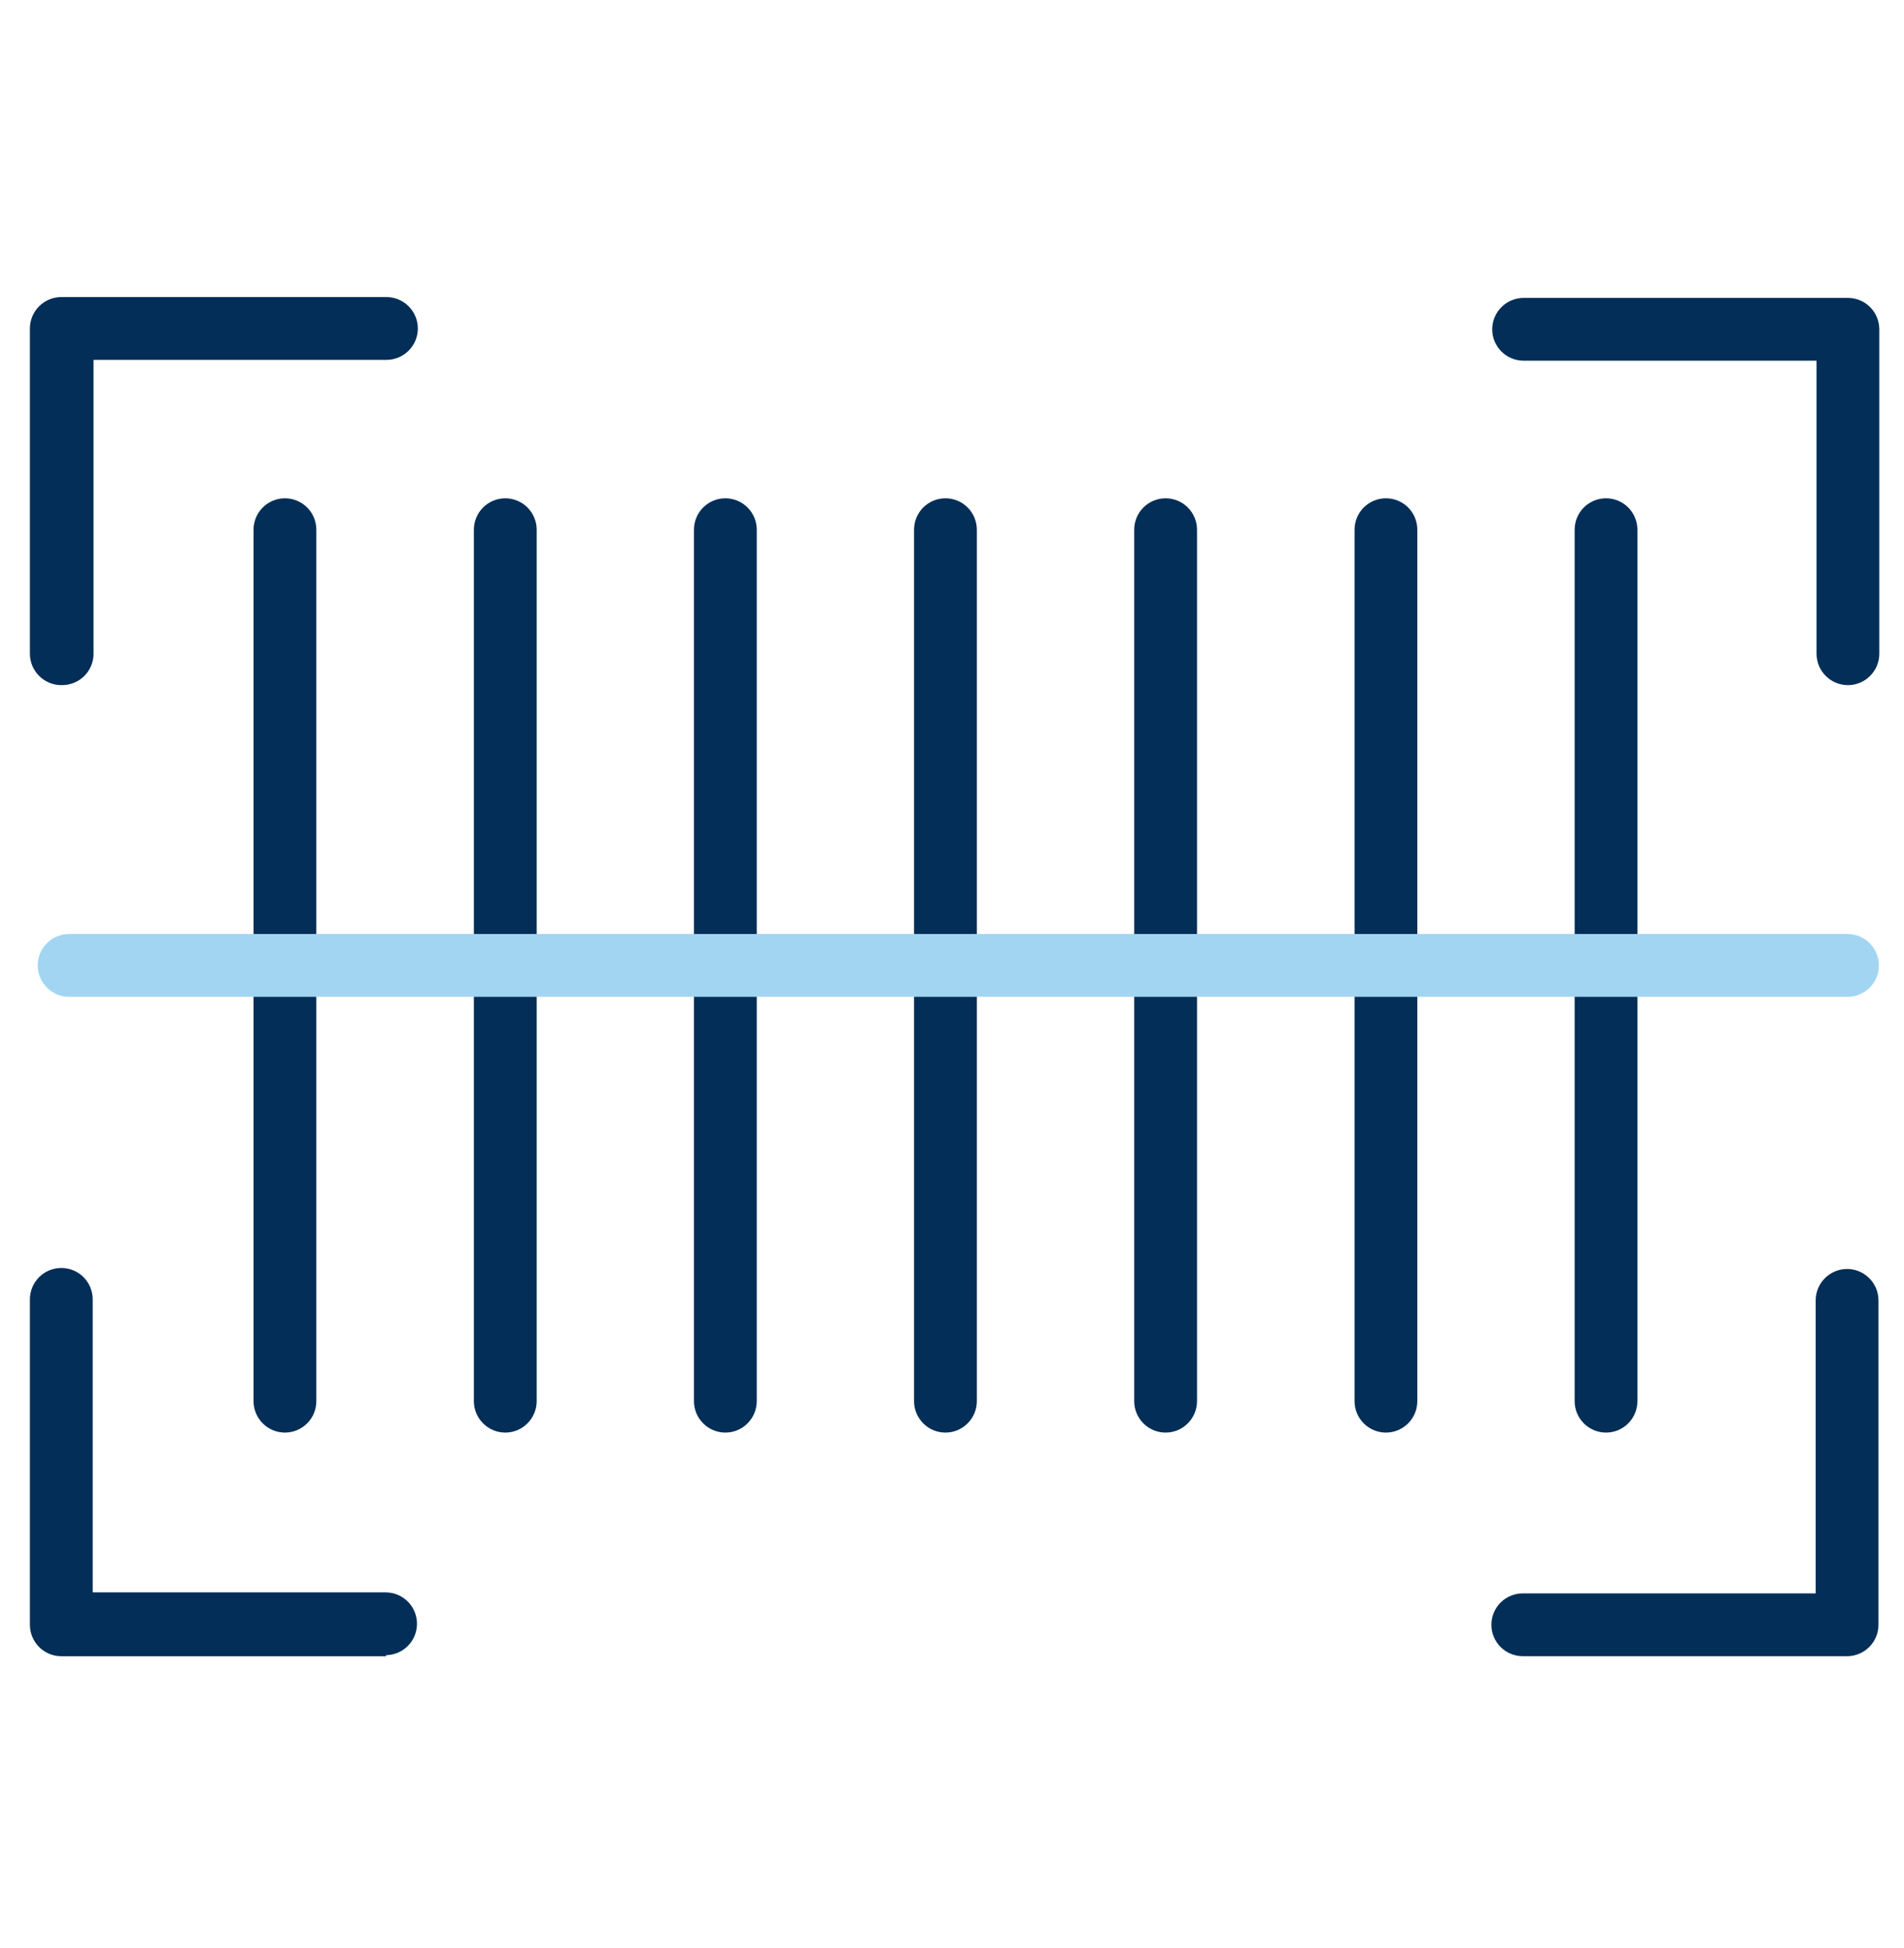
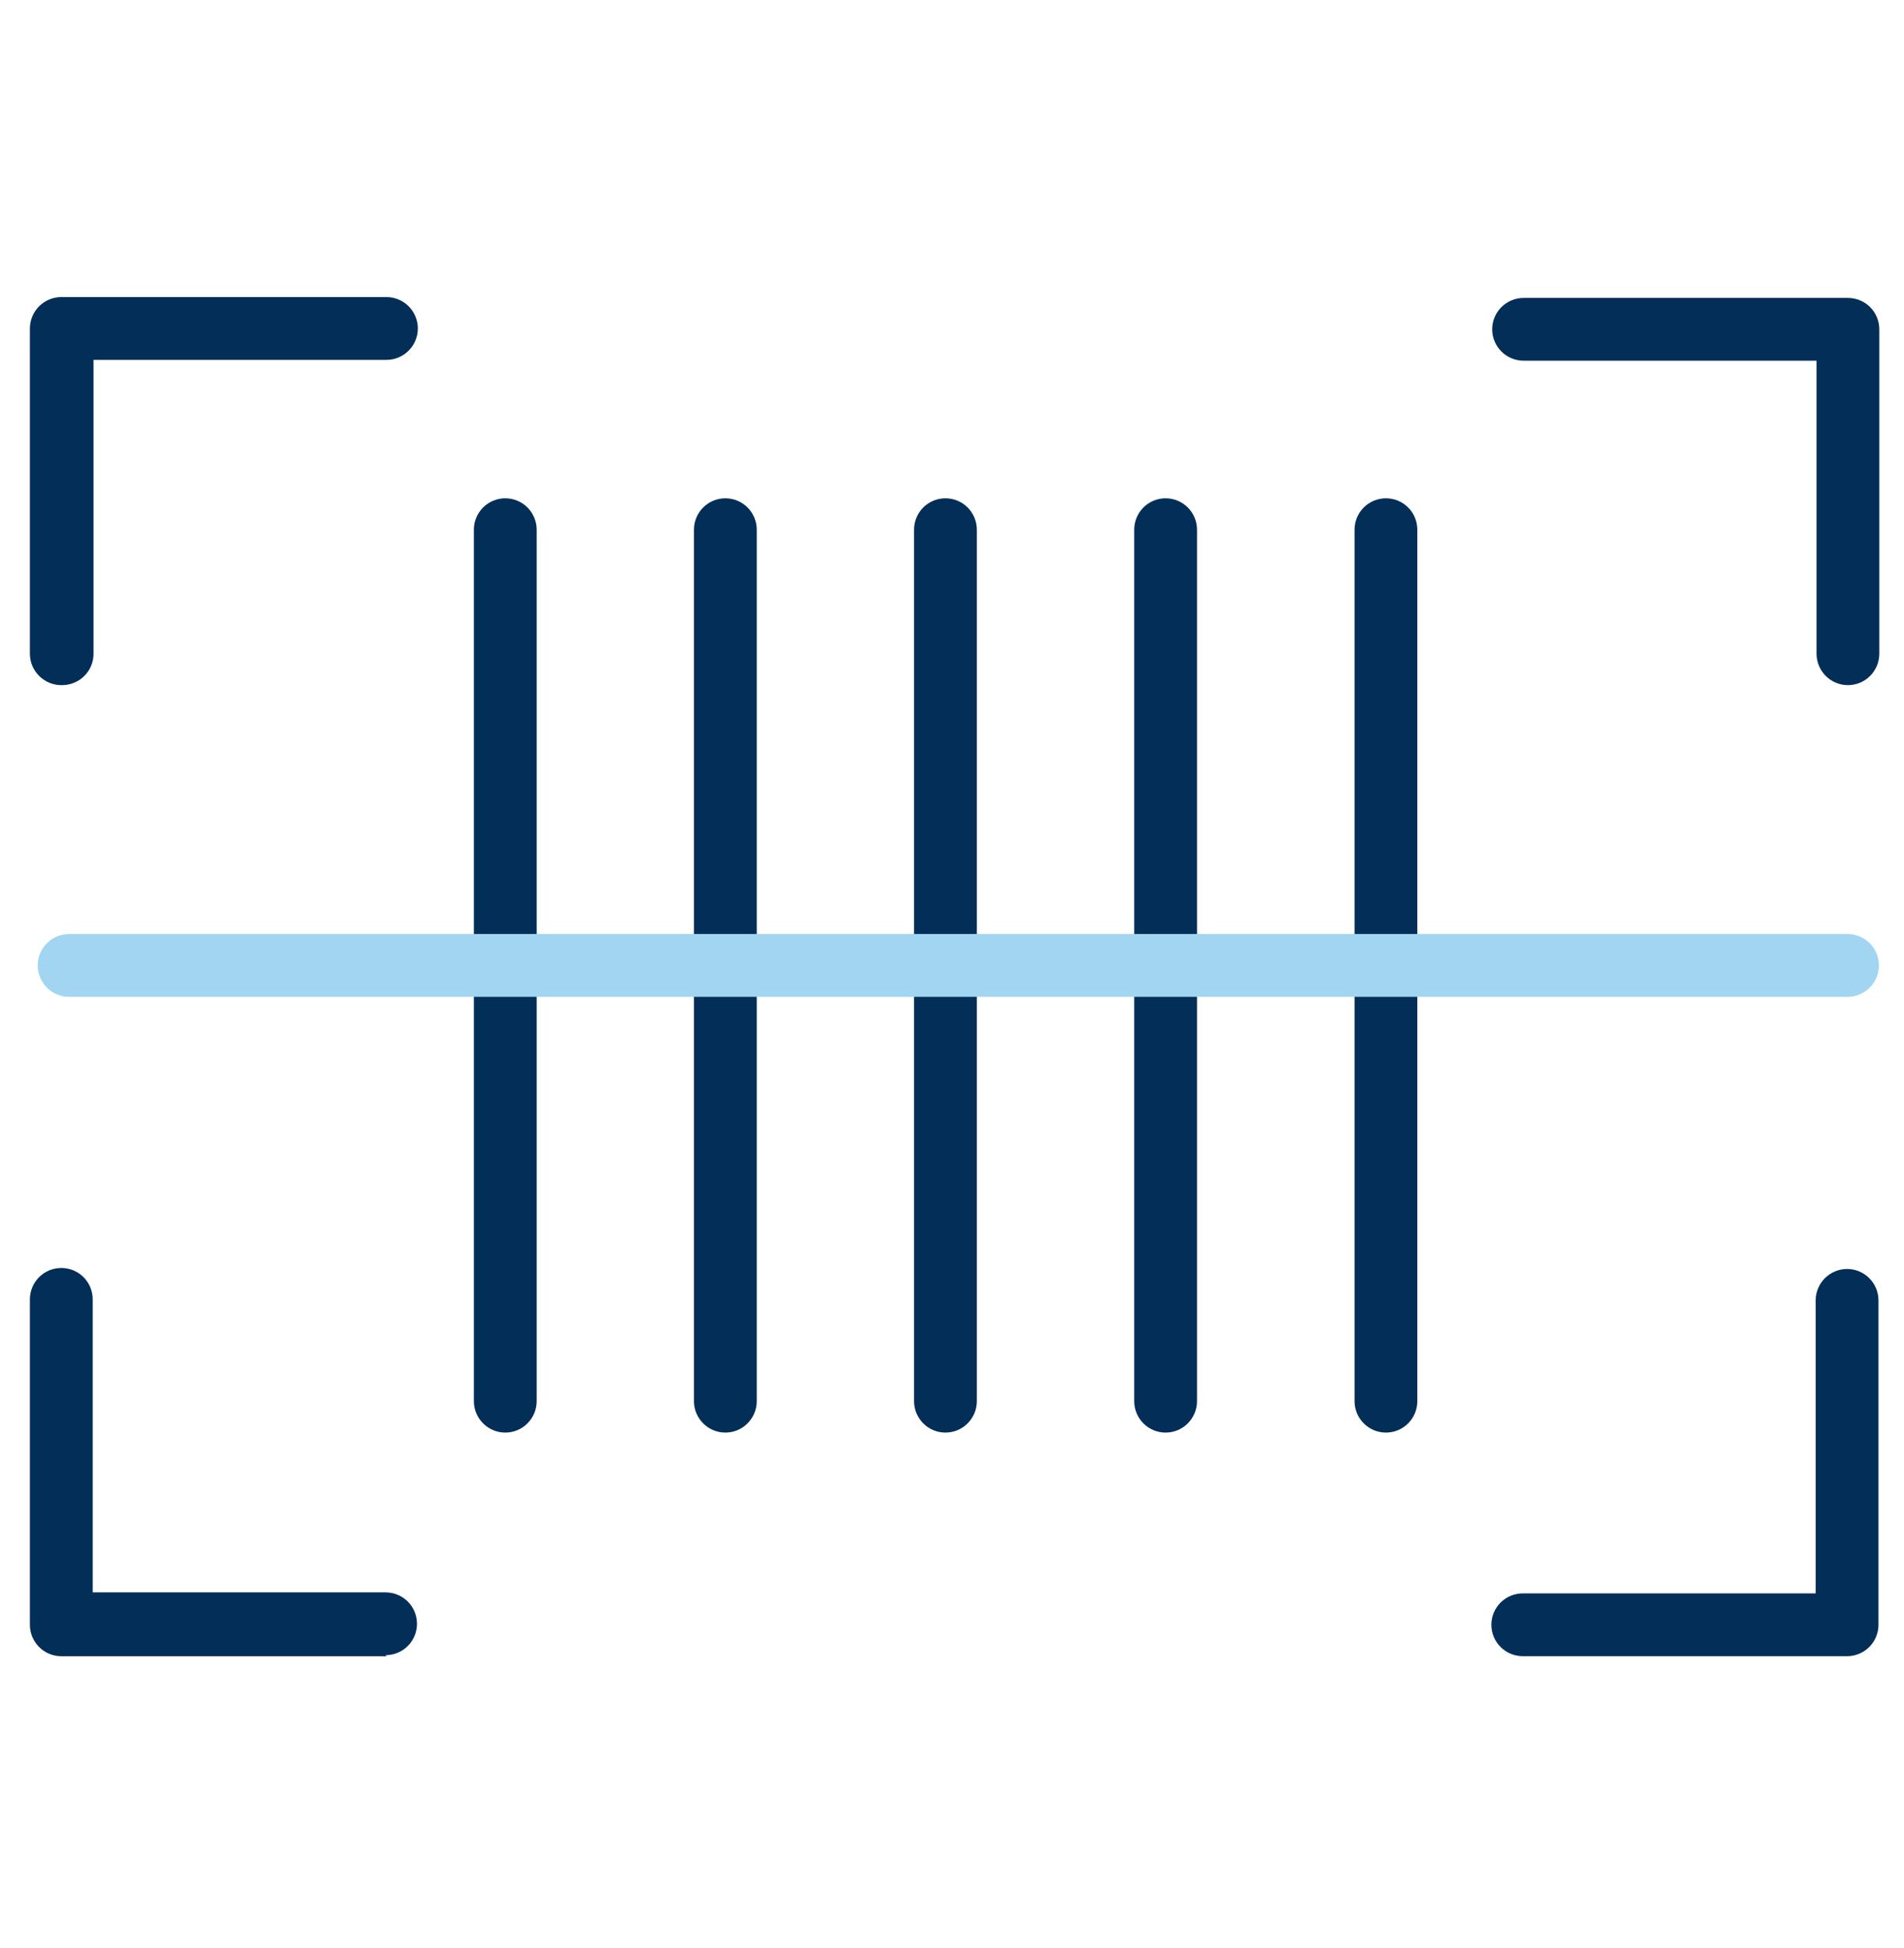
<svg xmlns="http://www.w3.org/2000/svg" width="44" height="45" viewBox="0 0 44 45" fill="none">
-   <path d="M6.585 33.096C6.392 33.096 6.208 33.02 6.072 32.883C5.936 32.747 5.859 32.563 5.859 32.371V12.237C5.859 12.045 5.936 11.86 6.072 11.724C6.208 11.588 6.392 11.512 6.585 11.512C6.777 11.512 6.961 11.588 7.098 11.724C7.234 11.86 7.31 12.045 7.31 12.237V32.371C7.31 32.563 7.234 32.747 7.098 32.883C6.961 33.02 6.777 33.096 6.585 33.096Z" fill="#022E57" />
  <path d="M11.676 33.096C11.484 33.096 11.3 33.02 11.164 32.883C11.028 32.747 10.951 32.563 10.951 32.371V12.237C10.951 12.045 11.028 11.86 11.164 11.724C11.3 11.588 11.484 11.512 11.676 11.512C11.869 11.512 12.053 11.588 12.189 11.724C12.325 11.86 12.402 12.045 12.402 12.237V32.371C12.402 32.563 12.325 32.747 12.189 32.883C12.053 33.02 11.869 33.096 11.676 33.096Z" fill="#022E57" />
  <path d="M16.762 33.096C16.57 33.096 16.386 33.02 16.25 32.883C16.113 32.747 16.037 32.563 16.037 32.371V12.237C16.037 12.045 16.113 11.86 16.25 11.724C16.386 11.588 16.57 11.512 16.762 11.512C16.955 11.512 17.139 11.588 17.275 11.724C17.411 11.86 17.488 12.045 17.488 12.237V32.371C17.488 32.563 17.411 32.747 17.275 32.883C17.139 33.02 16.955 33.096 16.762 33.096Z" fill="#022E57" />
  <path d="M21.848 33.096C21.656 33.096 21.471 33.02 21.335 32.883C21.2 32.747 21.123 32.563 21.123 32.371V12.237C21.123 12.045 21.2 11.86 21.335 11.724C21.471 11.588 21.656 11.512 21.848 11.512C22.041 11.512 22.225 11.588 22.361 11.724C22.497 11.86 22.574 12.045 22.574 12.237V32.371C22.574 32.563 22.497 32.747 22.361 32.883C22.225 33.02 22.041 33.096 21.848 33.096Z" fill="#022E57" />
  <path d="M26.936 33.096C26.744 33.096 26.559 33.02 26.423 32.883C26.287 32.747 26.211 32.563 26.211 32.371V12.237C26.211 12.045 26.287 11.86 26.423 11.724C26.559 11.588 26.744 11.512 26.936 11.512C27.129 11.512 27.313 11.588 27.449 11.724C27.585 11.86 27.662 12.045 27.662 12.237V32.371C27.662 32.563 27.585 32.747 27.449 32.883C27.313 33.02 27.129 33.096 26.936 33.096Z" fill="#022E57" />
  <path d="M32.028 33.096C31.836 33.096 31.651 33.02 31.515 32.883C31.379 32.747 31.303 32.563 31.303 32.371V12.237C31.303 12.045 31.379 11.86 31.515 11.724C31.651 11.588 31.836 11.512 32.028 11.512C32.22 11.512 32.405 11.588 32.541 11.724C32.677 11.86 32.753 12.045 32.753 12.237V32.371C32.753 32.563 32.677 32.747 32.541 32.883C32.405 33.02 32.22 33.096 32.028 33.096Z" fill="#022E57" />
-   <path d="M37.114 33.096C36.922 33.096 36.737 33.02 36.601 32.883C36.465 32.747 36.389 32.563 36.389 32.371V12.237C36.389 12.045 36.465 11.86 36.601 11.724C36.737 11.588 36.922 11.512 37.114 11.512C37.306 11.512 37.491 11.588 37.627 11.724C37.763 11.86 37.839 12.045 37.839 12.237V32.371C37.839 32.563 37.763 32.747 37.627 32.883C37.491 33.02 37.306 33.096 37.114 33.096Z" fill="#022E57" />
  <path d="M42.705 23.029H1.596C1.404 23.029 1.22 22.952 1.084 22.816C0.948 22.68 0.871 22.496 0.871 22.303C0.871 22.111 0.948 21.927 1.084 21.791C1.22 21.654 1.404 21.578 1.596 21.578H42.695C42.888 21.578 43.072 21.654 43.208 21.791C43.344 21.927 43.42 22.111 43.42 22.303C43.42 22.496 43.344 22.68 43.208 22.816C43.072 22.952 42.888 23.029 42.695 23.029H42.705Z" fill="#A2D5F2" />
  <path d="M1.417 15.828C1.224 15.828 1.04 15.751 0.904 15.615C0.768 15.479 0.691 15.295 0.691 15.102V7.589C0.691 7.396 0.768 7.212 0.904 7.076C1.04 6.94 1.224 6.863 1.417 6.863H8.931C9.123 6.863 9.307 6.94 9.443 7.076C9.579 7.212 9.656 7.396 9.656 7.589C9.656 7.781 9.579 7.965 9.443 8.101C9.307 8.237 9.123 8.314 8.931 8.314H2.161V15.083C2.164 15.182 2.147 15.28 2.11 15.371C2.074 15.463 2.019 15.546 1.949 15.616C1.879 15.685 1.796 15.74 1.705 15.776C1.613 15.813 1.515 15.83 1.417 15.828Z" fill="#022E57" />
  <path d="M42.704 15.828C42.512 15.828 42.327 15.752 42.191 15.615C42.055 15.479 41.979 15.295 41.979 15.103V8.333H35.21C35.017 8.333 34.833 8.257 34.697 8.121C34.561 7.985 34.484 7.8 34.484 7.608C34.484 7.416 34.561 7.231 34.697 7.095C34.833 6.959 35.017 6.883 35.21 6.883H42.704C42.897 6.883 43.081 6.959 43.217 7.095C43.353 7.231 43.429 7.416 43.429 7.608V15.103C43.429 15.295 43.353 15.479 43.217 15.615C43.081 15.752 42.897 15.828 42.704 15.828Z" fill="#022E57" />
  <path d="M8.931 38.262H1.417C1.224 38.262 1.04 38.186 0.904 38.05C0.768 37.914 0.691 37.729 0.691 37.537V30.018C0.691 29.826 0.768 29.641 0.904 29.505C1.04 29.369 1.224 29.293 1.417 29.293C1.609 29.293 1.794 29.369 1.93 29.505C2.066 29.641 2.142 29.826 2.142 30.018V36.788H8.911C9.104 36.788 9.288 36.864 9.424 37C9.56 37.136 9.636 37.32 9.636 37.513C9.636 37.705 9.56 37.89 9.424 38.026C9.288 38.162 9.104 38.238 8.911 38.238L8.931 38.262Z" fill="#022E57" />
  <path d="M42.704 38.261H35.19C34.998 38.261 34.813 38.185 34.677 38.049C34.541 37.913 34.465 37.728 34.465 37.536C34.465 37.344 34.541 37.159 34.677 37.023C34.813 36.887 34.998 36.811 35.19 36.811H41.959V30.042C41.959 29.849 42.036 29.665 42.172 29.529C42.308 29.393 42.492 29.316 42.685 29.316C42.877 29.316 43.062 29.393 43.197 29.529C43.334 29.665 43.41 29.849 43.41 30.042V37.536C43.41 37.725 43.336 37.907 43.204 38.042C43.072 38.178 42.893 38.256 42.704 38.261Z" fill="#022E57" />
</svg>